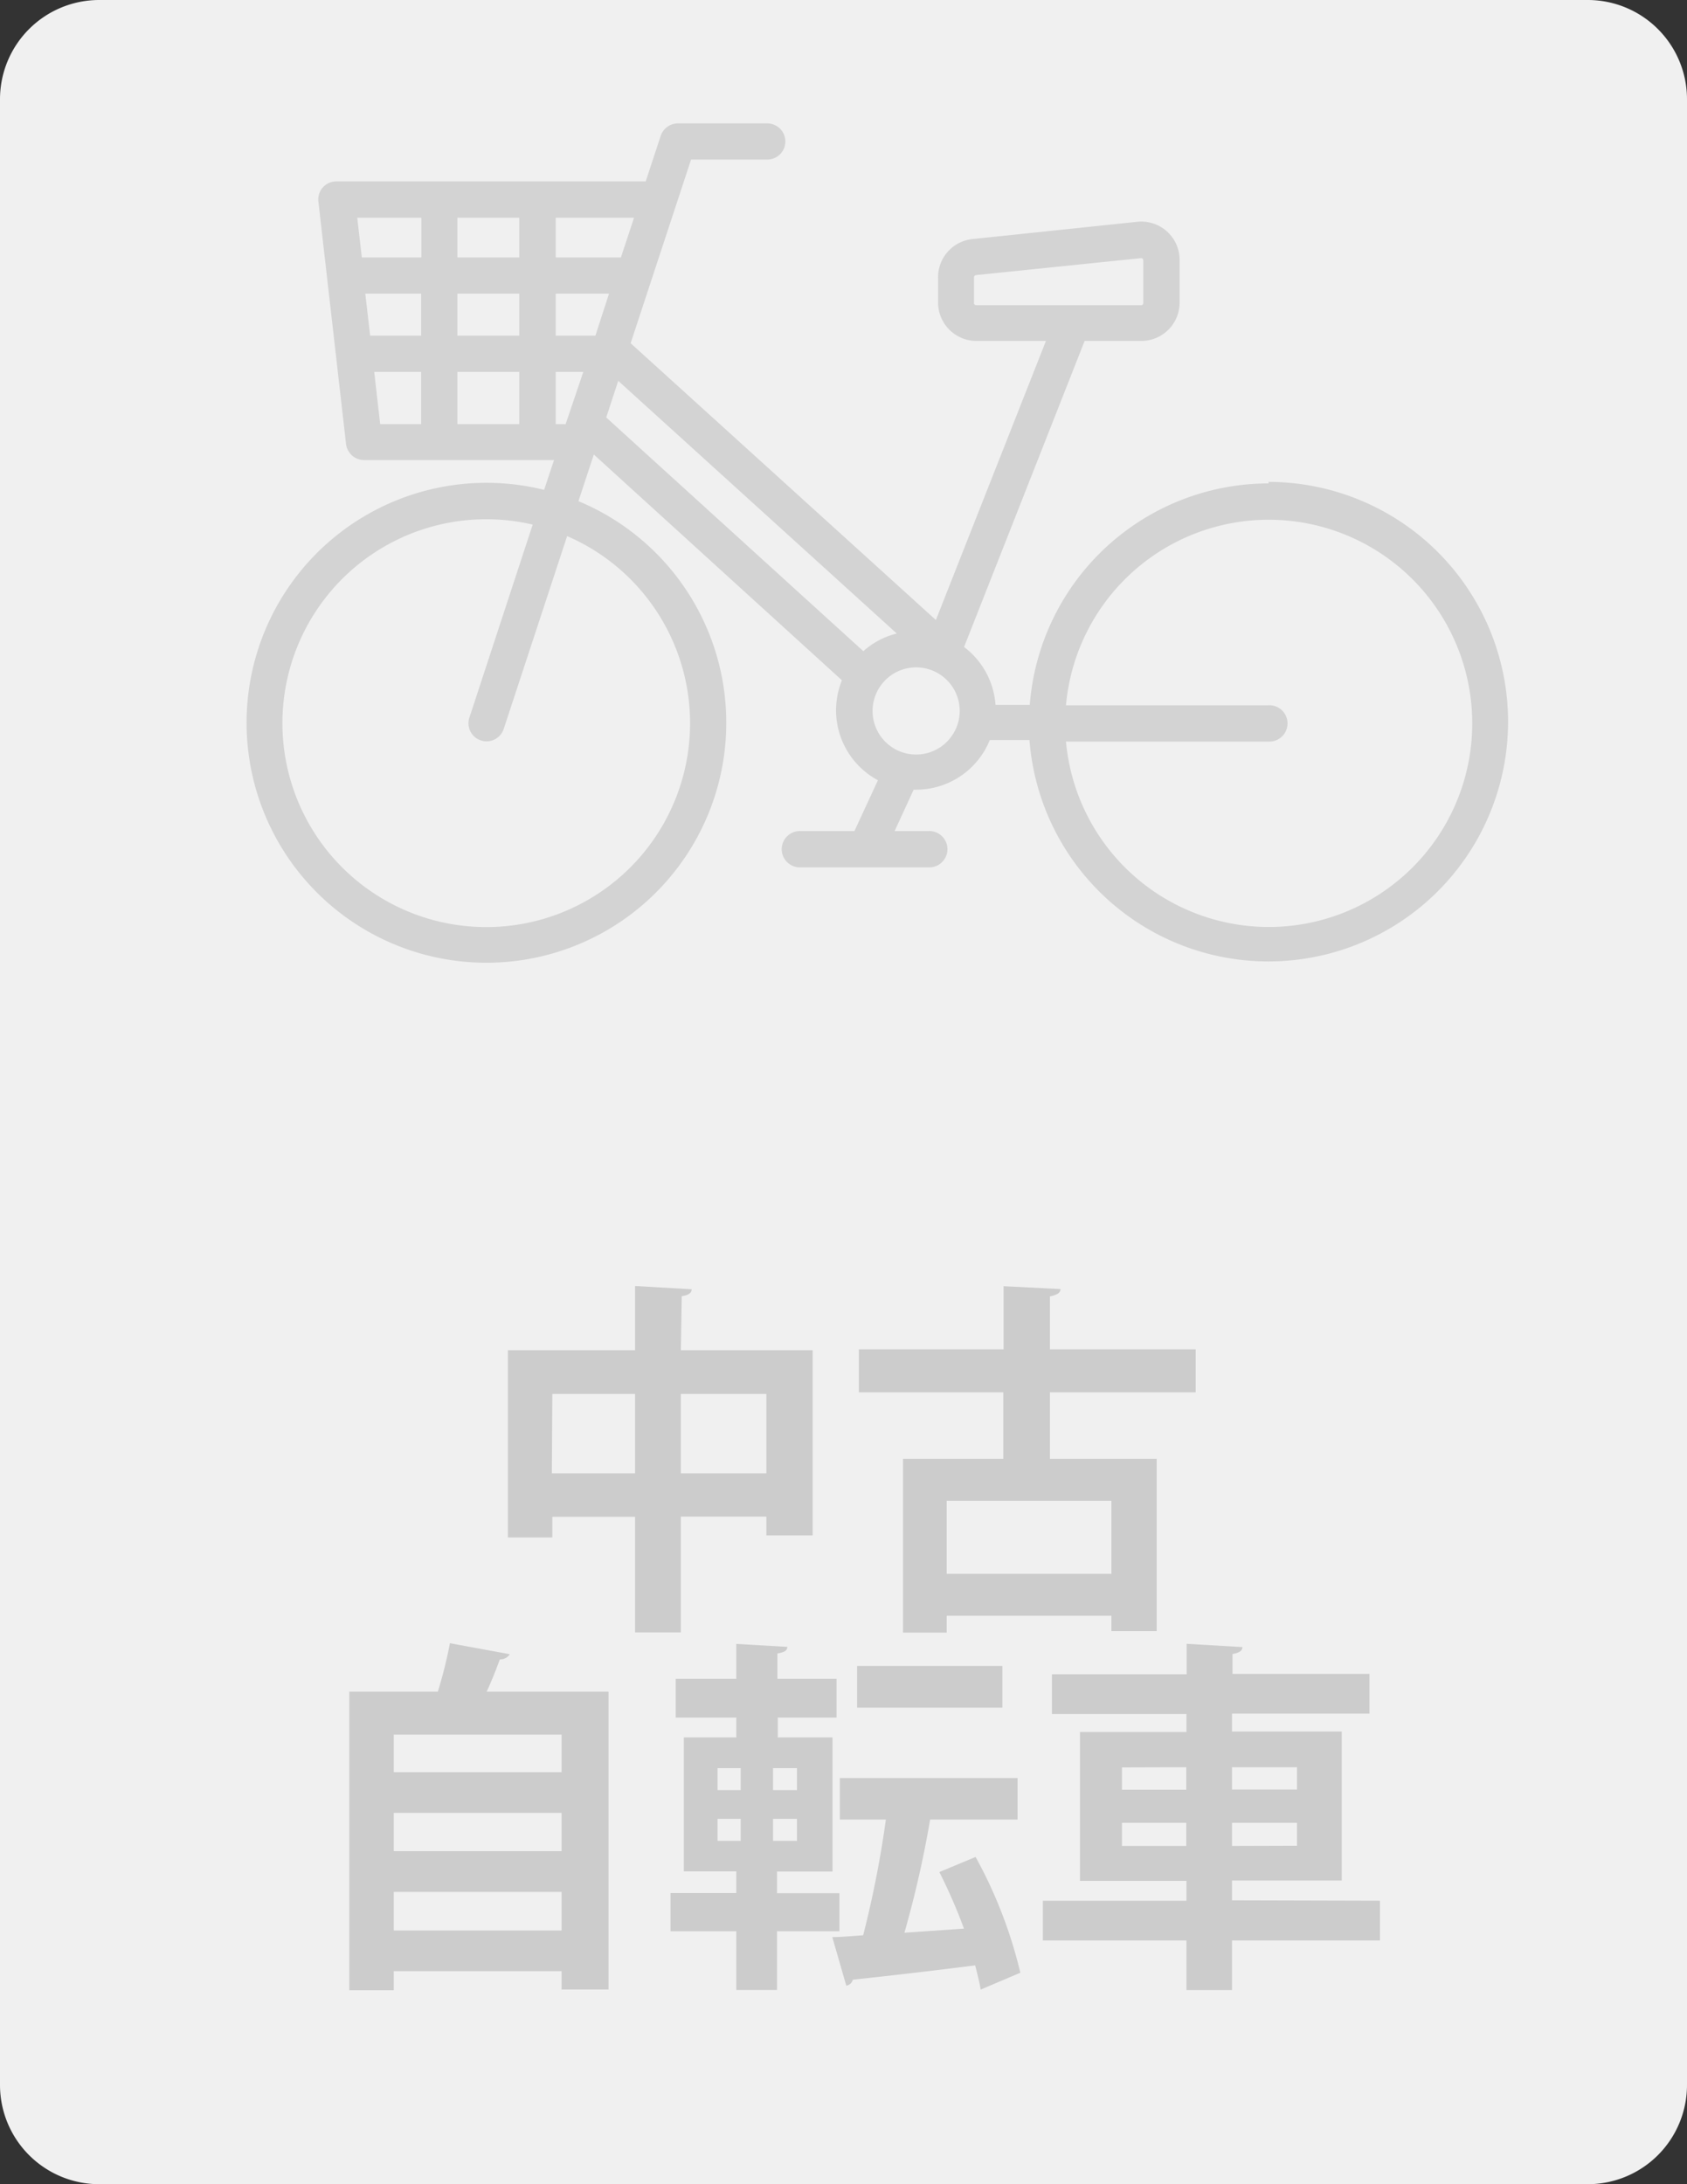
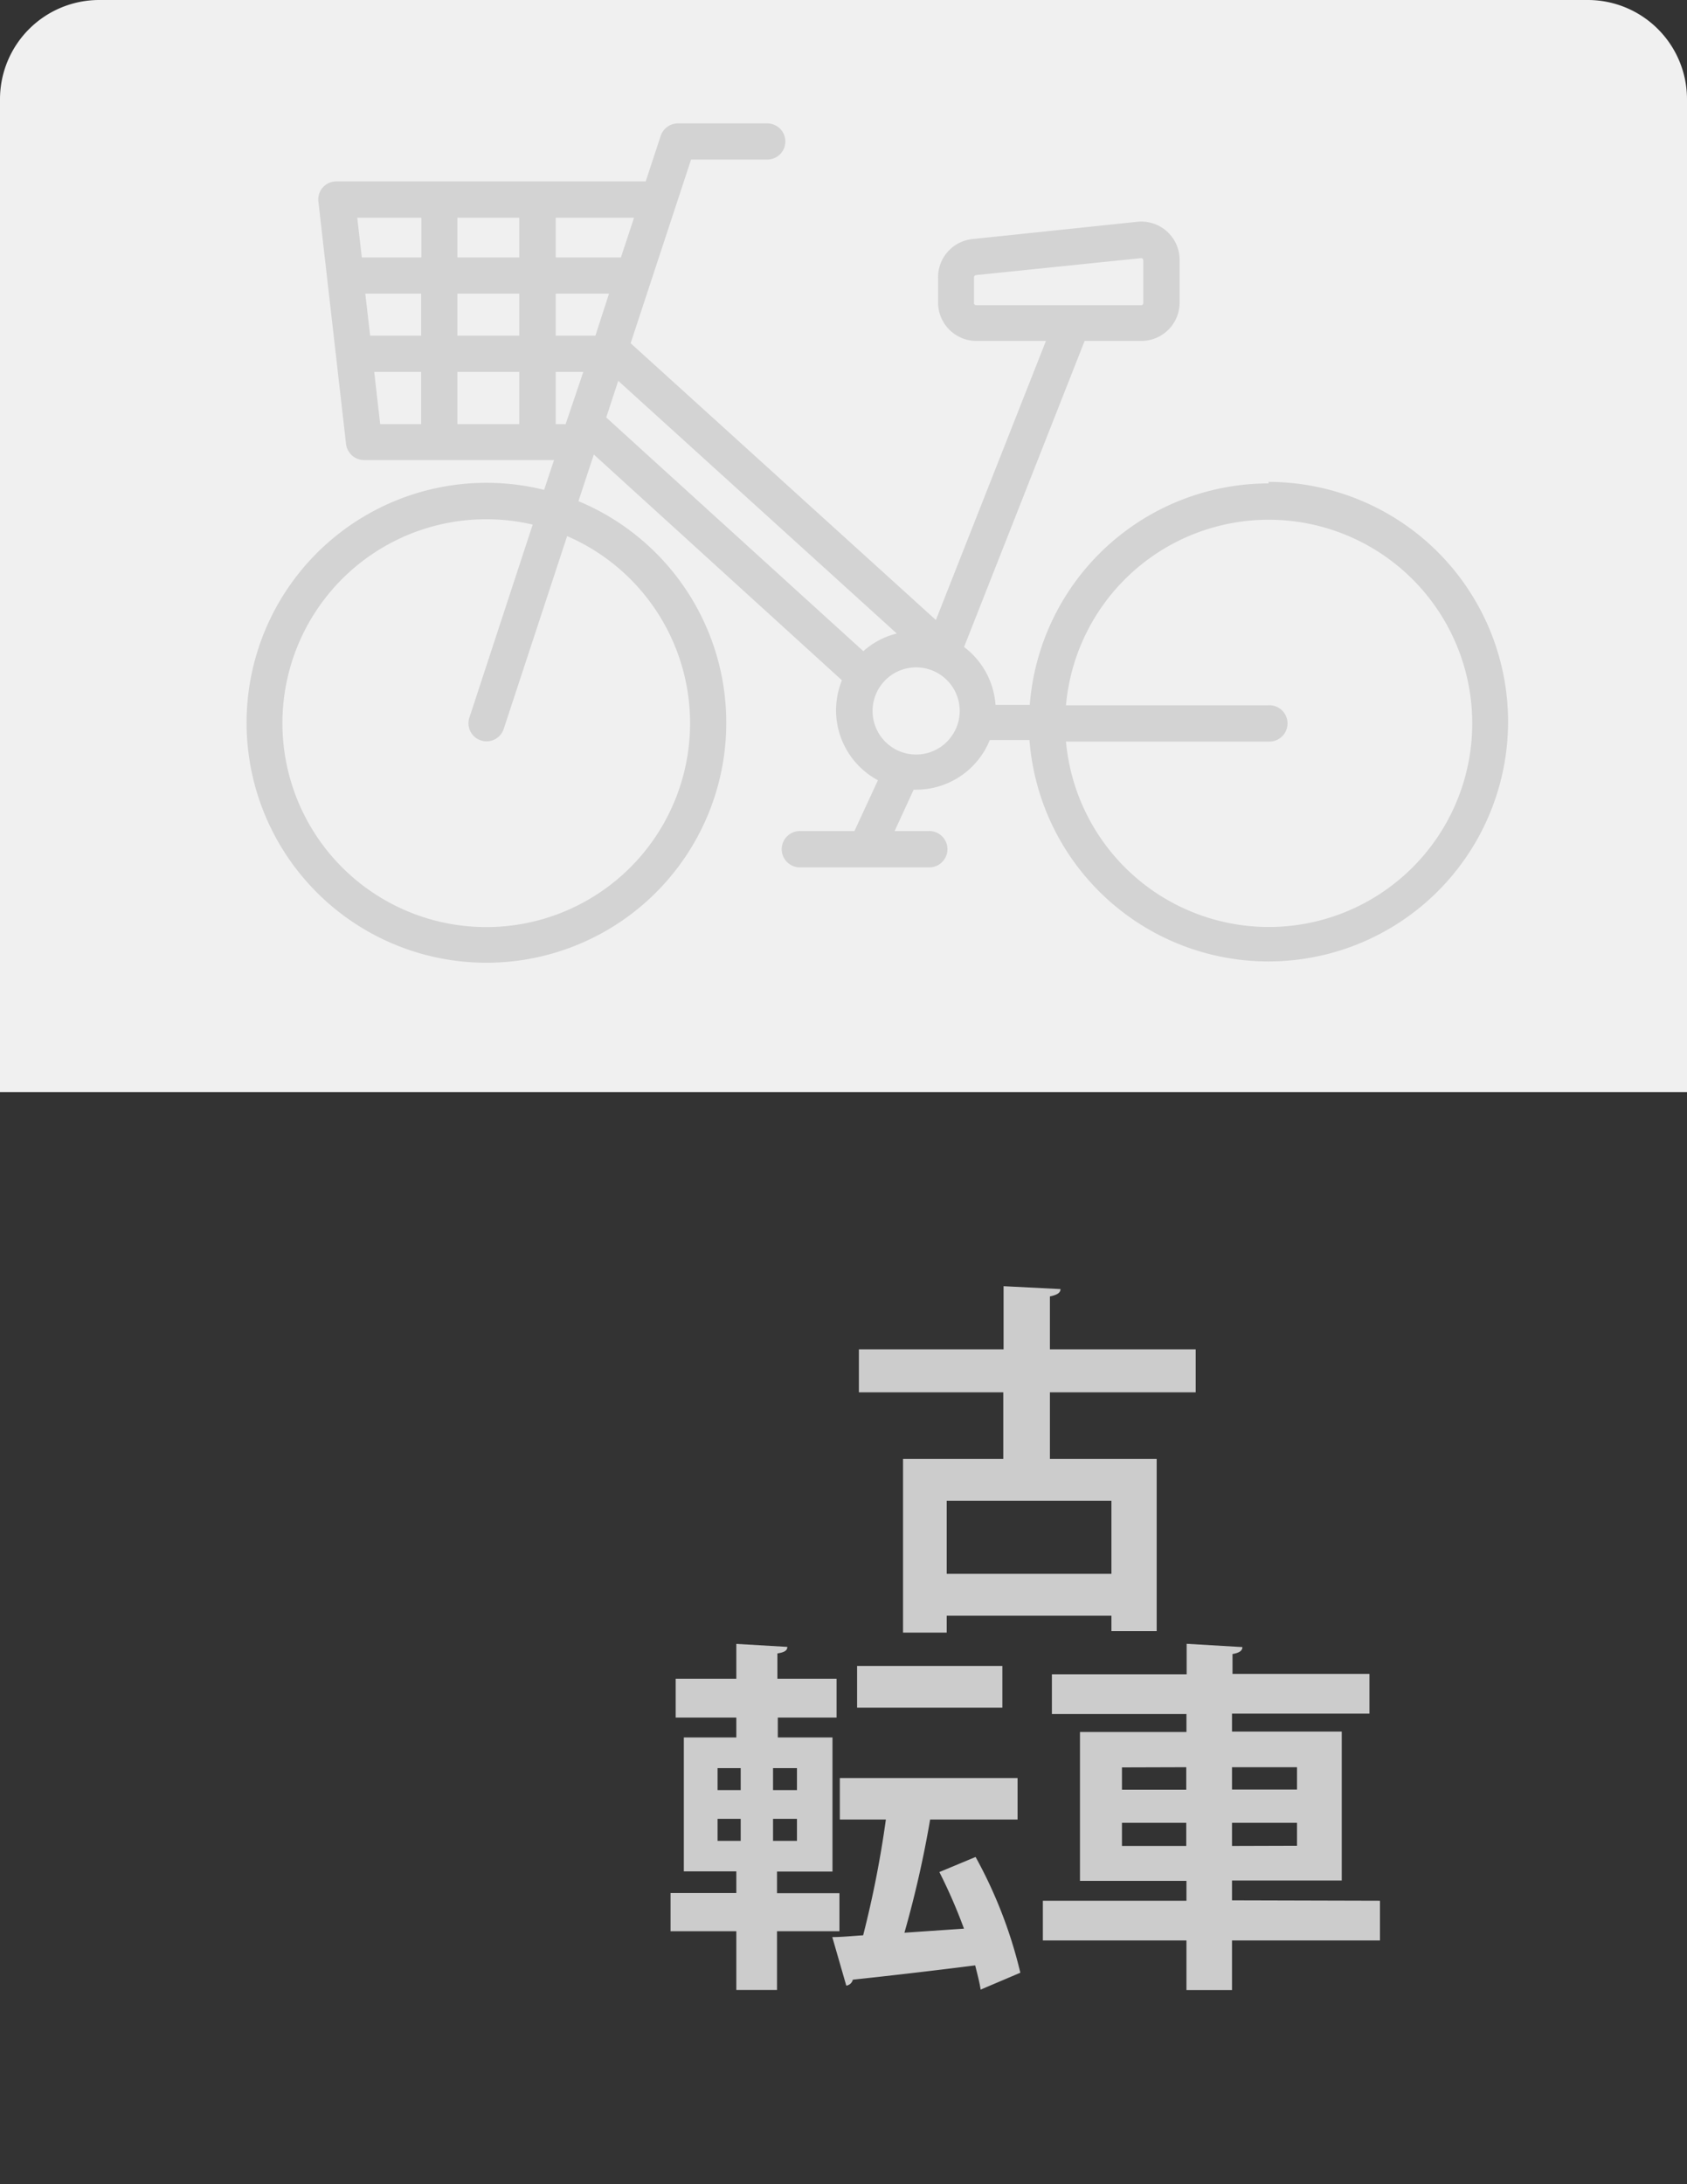
<svg xmlns="http://www.w3.org/2000/svg" id="レイヤー_1" data-name="レイヤー 1" viewBox="0 0 170 220">
  <rect x="0" y="0" width="170" height="220" fill="#333333" stroke="none" />
  <defs>
    <style>.cls-1{fill:#f0f0f0;}.cls-2{fill:#d3d3d3;}.cls-3{fill:#ccc;}</style>
  </defs>
  <g id="Page-1">
    <g id="bike_off_hon" data-name="bike off hon">
-       <path id="Rectangle-Copy-4" class="cls-1" d="M10,80H160a10,10,0,0,1,10,10V210a10,10,0,0,1-10,10H10A10,10,0,0,1,0,210V90A10,10,0,0,1,10,80Z" />
      <path id="Rectangle-2-Copy" class="cls-1" d="M10,0H160a10,10,0,0,1,10,10V110H0V10A10,10,0,0,1,10,0Z" />
    </g>
  </g>
  <path class="cls-2" d="M127.85,48.69A24.17,24.17,0,0,0,103.77,71h-3.45a8,8,0,0,0-3.17-5.83L109.3,34.34H115a3.86,3.86,0,0,0,3.87-3.86V26.19a3.86,3.86,0,0,0-4.27-3.85L98,24.08a3.86,3.86,0,0,0-3.47,3.85v2.55a3.87,3.87,0,0,0,3.87,3.86h7L94.31,62.45,63.55,34.57l6.09-18.5h7.68a1.82,1.82,0,1,0,0-3.64h-9a1.83,1.83,0,0,0-1.74,1.25l-1.51,4.59H33.89a1.82,1.82,0,0,0-1.81,2l2.79,24.45a1.84,1.84,0,0,0,1.82,1.62H55.83l-1,3a24.17,24.17,0,1,0,3.46,1.14l1.55-4.7,25,22.74a8.15,8.15,0,0,0-.59,3,8,8,0,0,0,4.22,7.07l-2.37,5.12H80.74a1.83,1.83,0,1,0,0,3.65H93.51a1.83,1.83,0,1,0,0-3.65H90.15l1.92-4.17.25,0a8,8,0,0,0,7.42-5h4a24.15,24.15,0,1,0,24.08-26ZM98.15,30.48V27.93a.23.23,0,0,1,.2-.22L115,26h0a.2.2,0,0,1,.14.06.22.22,0,0,1,.07.17v4.29a.22.22,0,0,1-.22.22H98.37A.22.22,0,0,1,98.15,30.48ZM69.54,72.84a20.54,20.54,0,1,1-15.86-20L47.3,72.28a1.82,1.82,0,0,0,1.16,2.3,1.88,1.88,0,0,0,.57.09,1.82,1.82,0,0,0,1.73-1.25L57.15,54A20.53,20.53,0,0,1,69.54,72.84ZM87,65.59,61.09,42.05l1.21-3.69L90.37,63.81A7.84,7.84,0,0,0,87,65.59ZM46.09,33.81V29.58h6.24v4.23Zm6.24,3.65v5.26H46.09V37.46ZM36.81,29.58h5.63v4.23H37.3Zm9.28-3.65v-4h6.24v4ZM56,29.58h5.37L60,33.81H56Zm6.57-3.65H56v-4h7.89Zm-20.11-4v4h-6l-.46-4ZM37.71,37.46h4.73v5.26H38.31ZM56,42.72V37.46h2.78L57,42.72ZM92.32,76a4.39,4.39,0,1,1,4.39-4.39A4.4,4.4,0,0,1,92.32,76Zm35.53,17.37a20.53,20.53,0,0,1-20.43-18.68h20.36a1.83,1.83,0,1,0,0-3.65H107.42a20.51,20.51,0,1,1,20.43,22.33Z" />
-   <path class="cls-3" d="M68.61,136H81.89v18.65H77.23v-1.89H68.61v11.66H64V152.78H55.66v2.08H51.18V136H64v-6.47l5.7.33c0,.37-.3.59-1,.7Zm-13,12.4H64v-8H55.66Zm13,0h8.62v-8H68.61Z" />
  <path class="cls-3" d="M120.49,140.24H105.8v6.7h10.76v17.35H112v-1.55H95.4v1.7H91v-17.5h10.1v-6.7H86.55v-4.33h14.58v-6.36l5.74.29c0,.37-.33.59-1.07.74v5.33h14.69ZM112,158.52v-7.36H95.4v7.36Z" />
-   <path class="cls-3" d="M51.37,166.62a1.14,1.14,0,0,1-1,.52c-.37,1-.81,2.14-1.33,3.25H61.32v30H56.59v-1.85H39.68v1.93H35.2V170.39h8.92a45.17,45.17,0,0,0,1.22-4.88Zm5.22,8.1H39.68v3.78H56.59Zm0,7.88H39.68v3.85H56.59ZM39.68,194.45H56.59v-3.89H39.68Z" />
  <path class="cls-3" d="M84.59,194.52H78.3v5.92H74.2v-5.92H67.57v-3.85H74.2v-2.18H68.91V175H74.2v-2H68.09V169.1H74.2v-3.52l5.14.3c0,.37-.3.55-1,.66v2.56H84.3V173H78.38v2h5.51v13.51H78.3v2.18h6.29ZM72.31,178.09v2.22h2.33v-2.22Zm0,5.11v2.22h2.33V183.2Zm8-2.89v-2.22H77.9v2.22Zm0,5.11V183.2H77.9v2.22Zm18,1.62a46.2,46.2,0,0,1,4.51,11.66l-4,1.7c-.11-.74-.33-1.55-.55-2.44-4.63.59-9.22,1.11-12.33,1.44a.79.79,0,0,1-.66.6l-1.41-4.89c.93,0,2-.11,3.11-.18a105.19,105.19,0,0,0,2.29-11.66H84.63v-4.18h17.91v4.18H93.73a107.48,107.48,0,0,1-2.59,11.4l6-.41a53.4,53.4,0,0,0-2.48-5.7Zm2.7-19.24V172H86.37V167.8Z" />
  <path class="cls-3" d="M139.06,191.45v4H124.15v5h-4.59v-5H105.09v-4h14.47v-2H108.83v-15h10.73v-1.81H106v-4h13.58v-3.07l5.62.33c0,.37-.33.59-1,.7v2H138v4H124.15v1.81h11.06v15H124.15v2Zm-26-13.43v2.25h6.48V178Zm0,7.91h6.48V183.6h-6.48ZM130.7,178h-6.55v2.25h6.55Zm0,7.91V183.6h-6.55v2.33Z" />
</svg>